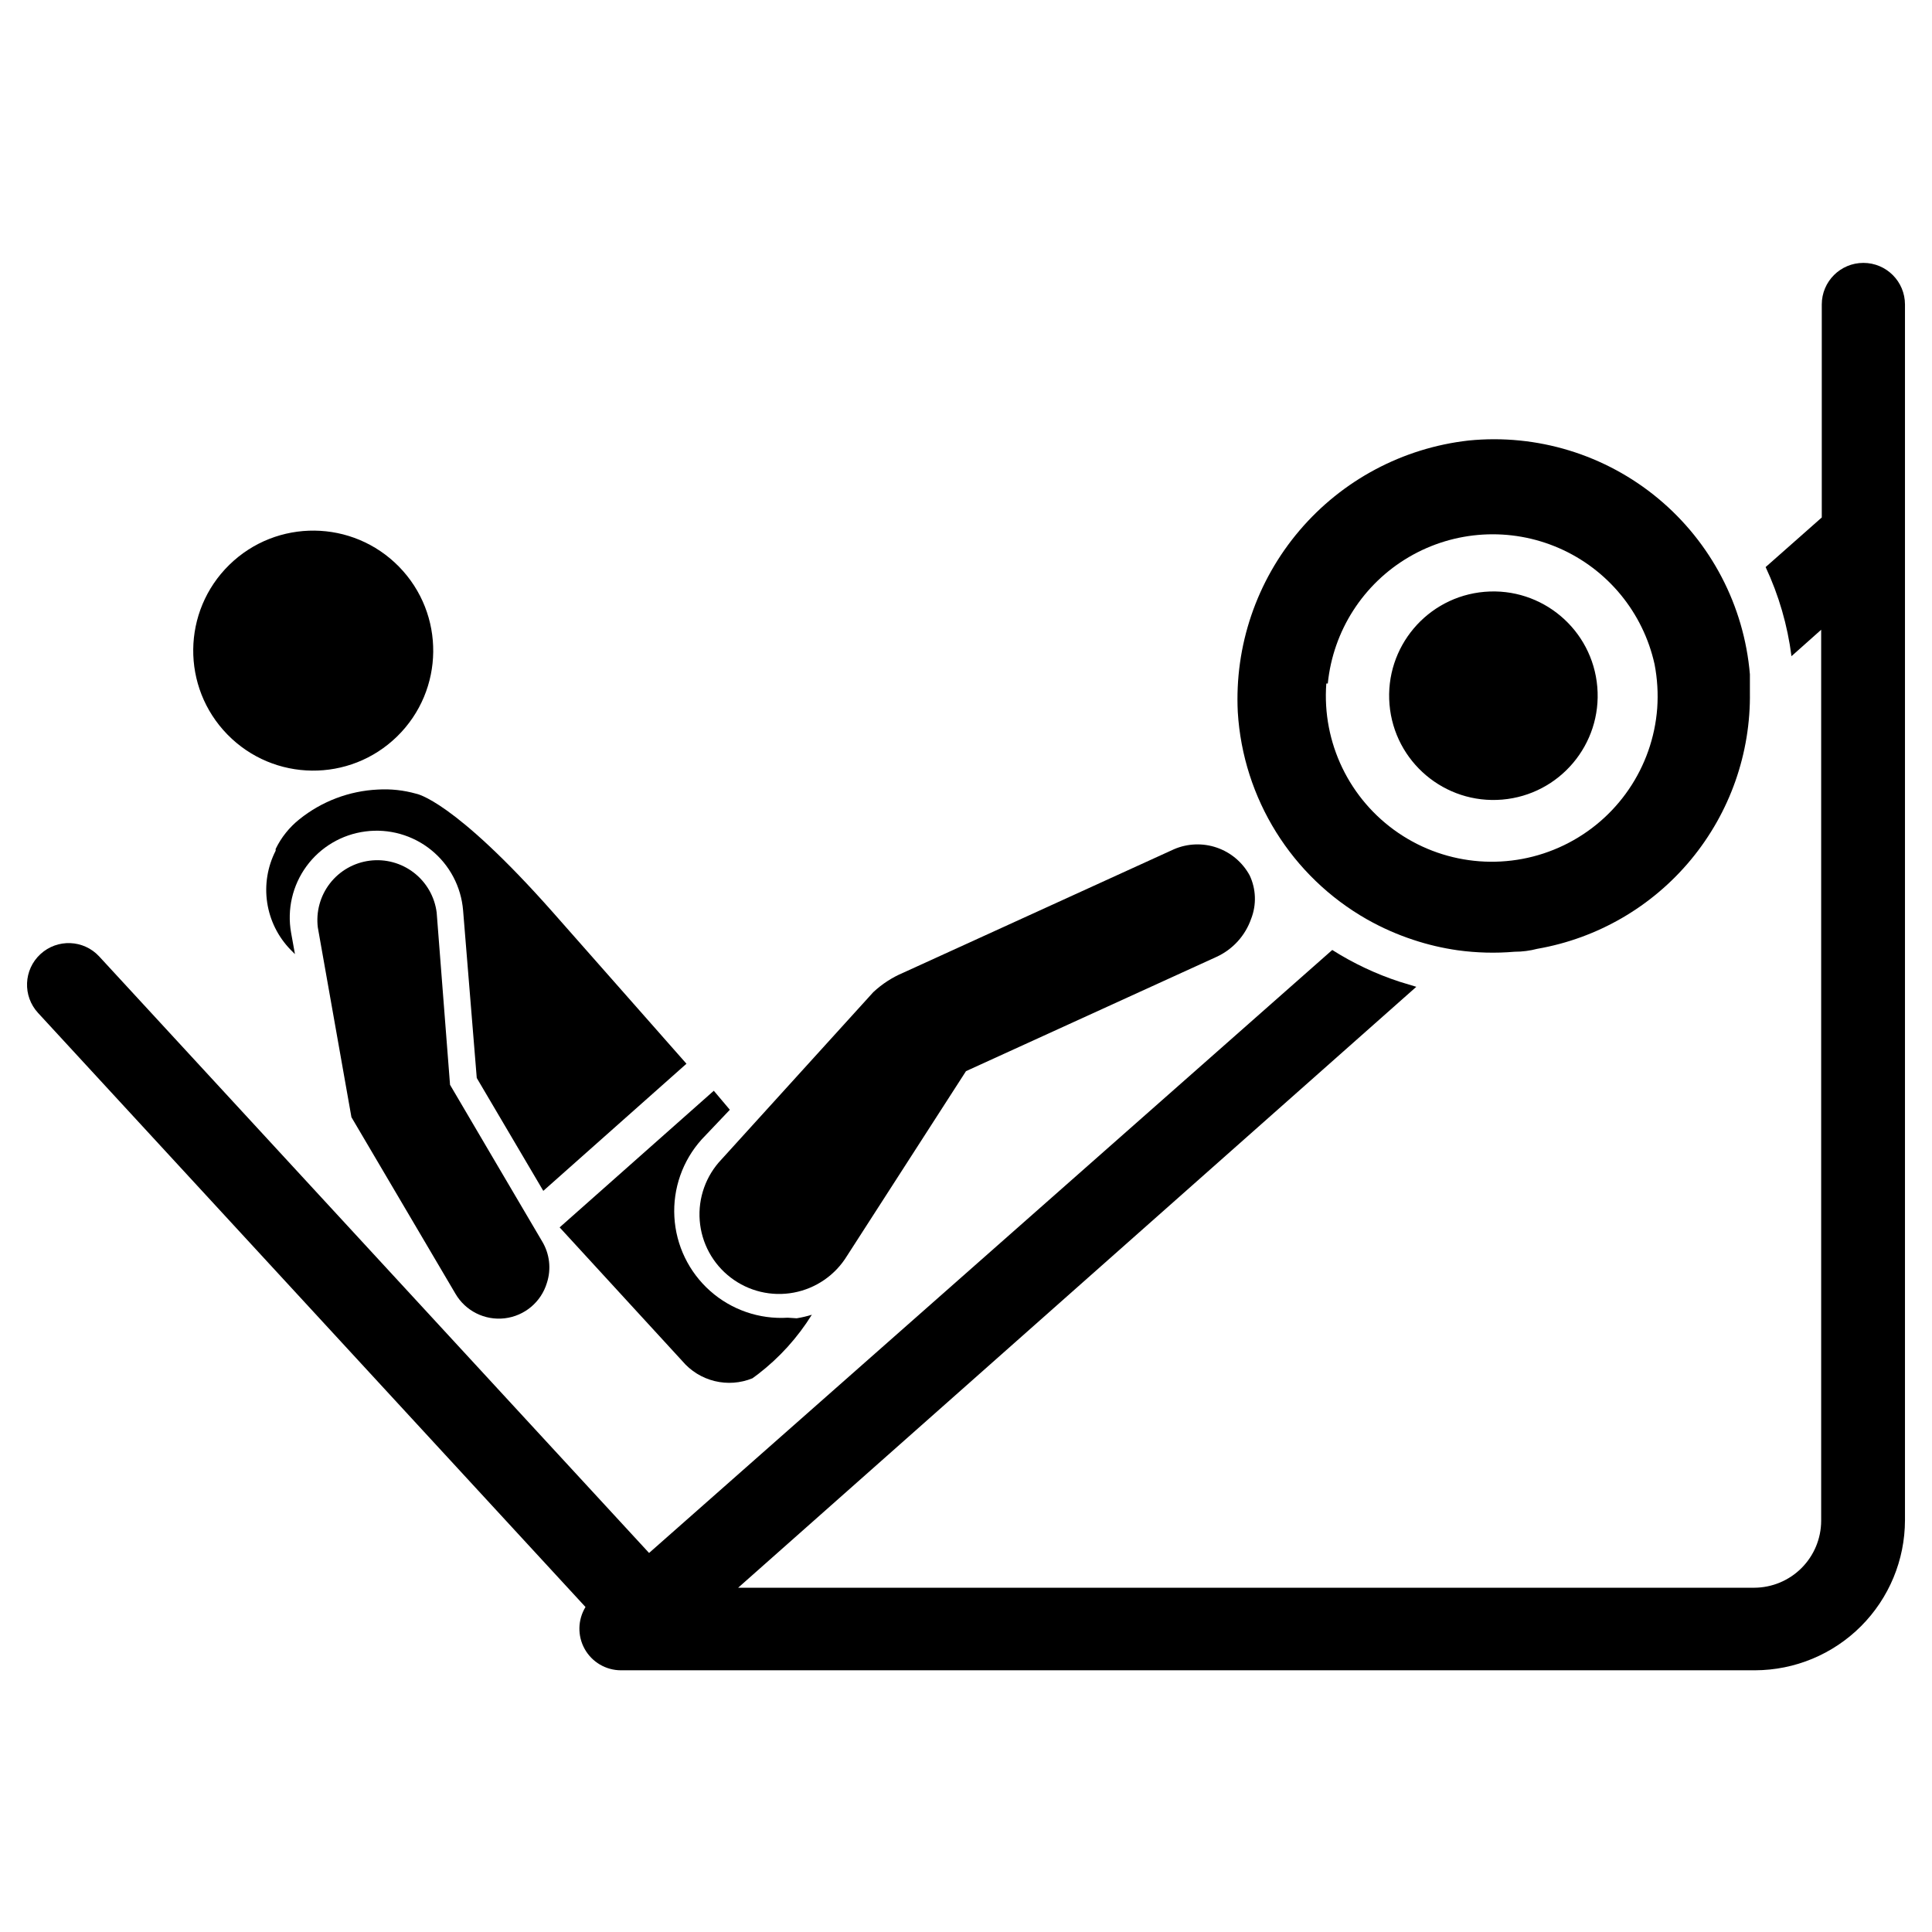
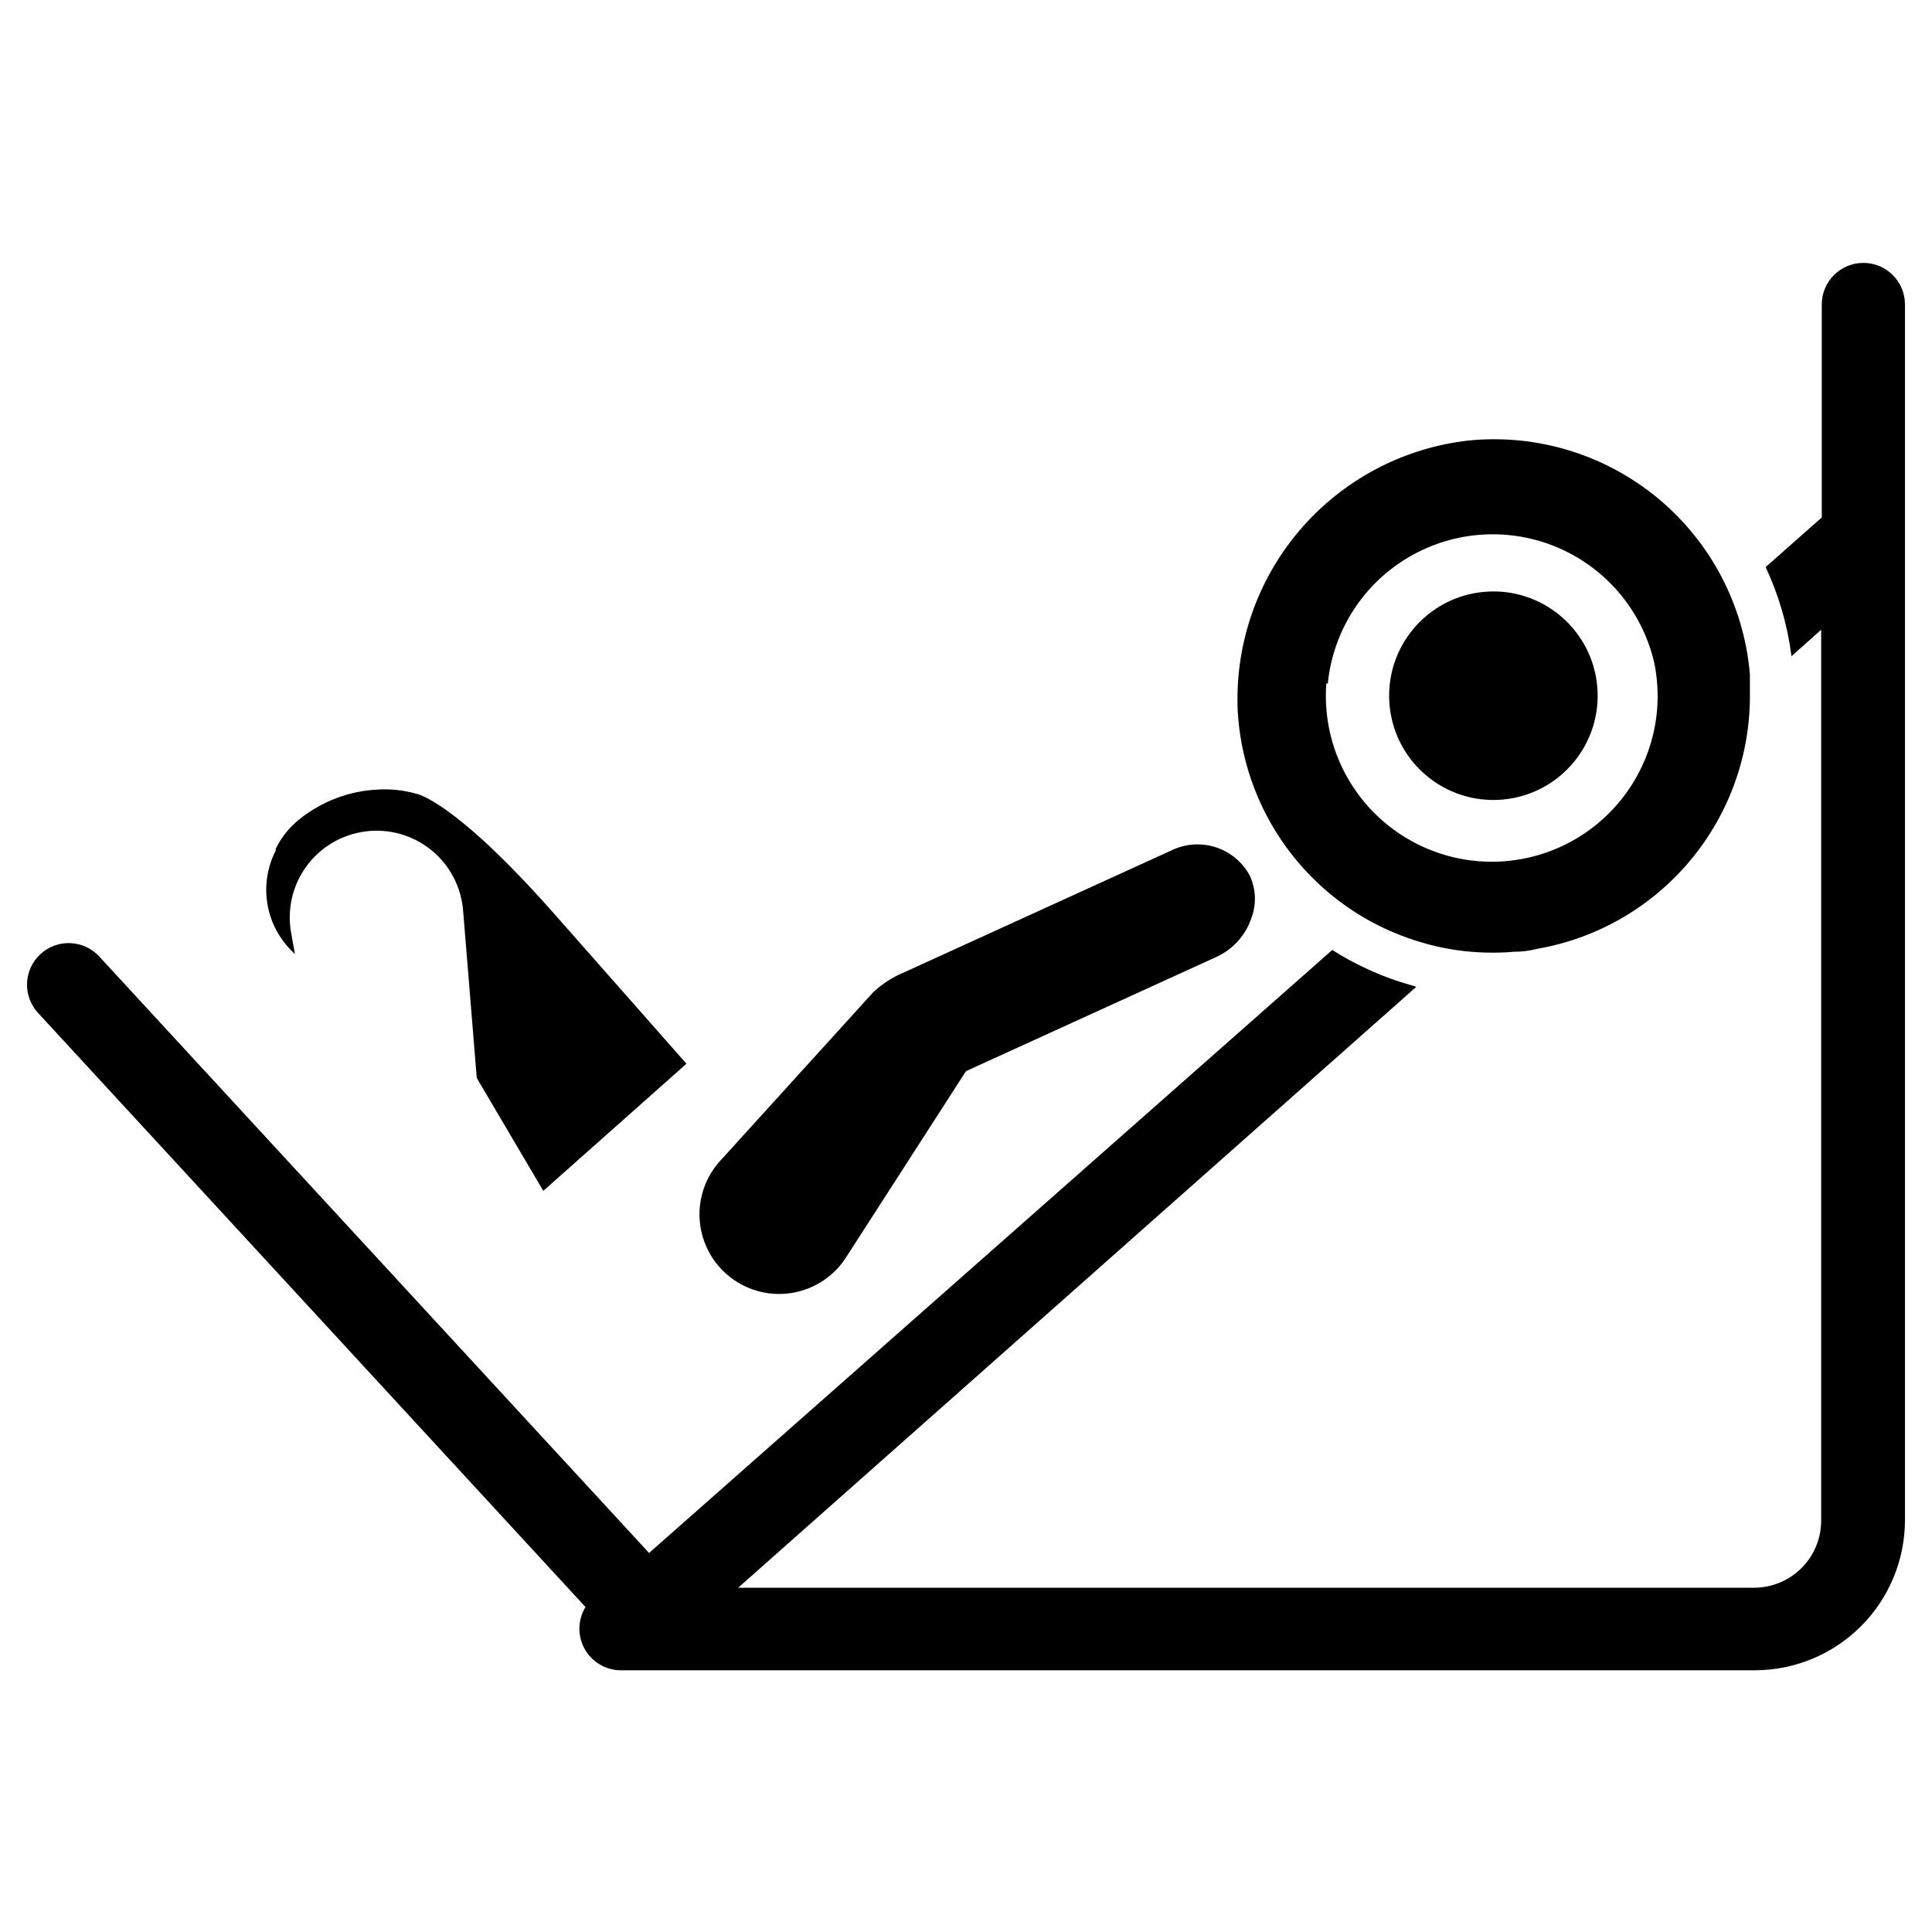
<svg xmlns="http://www.w3.org/2000/svg" fill="#000000" width="800px" height="800px" version="1.1" viewBox="144 144 512 512">
  <g>
-     <path d="m249.74 294.18c12.281 12.551 12.066 32.688-0.488 44.973-12.555 12.285-32.688 12.066-44.973-0.488-12.285-12.555-12.066-32.688 0.484-44.973 12.555-12.285 32.691-12.066 44.977 0.488" />
    <path d="m325.92 425.9-37.941 33.691-17.633-29.914-3.621-44.398c-0.508-6.273-3.566-12.066-8.461-16.023-4.894-3.957-11.199-5.734-17.438-4.914-6.238 0.805-11.875 4.133-15.594 9.203-3.719 5.074-5.195 11.449-4.09 17.641l1.023 5.668-1.18-1.18v-0.004c-3.312-3.41-5.473-7.773-6.18-12.473-0.707-4.703 0.078-9.508 2.242-13.742v-0.473 0.004c1.484-3.062 3.637-5.754 6.301-7.875 5.918-4.754 13.195-7.512 20.781-7.871 3.422-0.203 6.856 0.168 10.156 1.102 0 0 9.762 1.496 36.289 31.488z" />
-     <path d="m355.13 493.36c1.359-0.215 2.699-0.531 4.016-0.941-3.769 6.059-8.594 11.391-14.25 15.742l-1.496 1.102c-3.184 1.297-6.691 1.551-10.031 0.73-3.336-0.82-6.328-2.672-8.547-5.297l-32.512-35.426 40.855-36.211 4.25 5.039-7.477 7.871v0.004c-5.043 5.609-7.644 13-7.219 20.535 0.422 7.531 3.828 14.586 9.469 19.598s13.047 7.566 20.578 7.098z" />
    <path d="m475.57 387.48c-1.551 4.461-4.848 8.098-9.133 10.078l-66.438 30.309-31.488 48.887v-0.004c-3.109 5.129-8.25 8.691-14.141 9.801s-11.973-0.34-16.73-3.984c-4.762-3.644-7.746-9.141-8.207-15.117-0.465-5.977 1.637-11.871 5.777-16.203l40.227-44.32c2.305-2.152 4.969-3.887 7.871-5.117l71.793-32.746c3.609-1.559 7.668-1.711 11.383-0.43s6.812 3.906 8.691 7.356c1.703 3.617 1.844 7.769 0.395 11.492z" />
-     <path d="m288.93 483.99c-1.531 5.078-5.93 8.758-11.195 9.375-5.266 0.613-10.395-1.953-13.051-6.539l-27.551-46.762-8.895-50.223h-0.004c-0.531-4.176 0.617-8.391 3.191-11.723 2.578-3.328 6.371-5.496 10.547-6.027 4.176-0.535 8.391 0.613 11.719 3.191 3.328 2.574 5.5 6.367 6.031 10.543l3.543 45.66 11.336 19.285 13.066 22.199c2.004 3.316 2.465 7.34 1.262 11.02z" />
    <path d="m637.81 213.67c-6.086 0-11.02 4.934-11.02 11.02v56.445l-14.879 13.145c3.496 7.469 5.805 15.438 6.848 23.617l7.871-7.008v236.16c-0.02 4.691-1.891 9.184-5.211 12.504-3.316 3.316-7.809 5.188-12.5 5.211h-269.3l179.72-159.25-4.41-1.34v0.004c-6.281-2.055-12.285-4.887-17.867-8.426l-181.05 159.8-145.71-158.07c-4.129-4.481-11.109-4.762-15.586-0.629-4.481 4.129-4.762 11.105-0.629 15.586l145.08 157.44-0.004-0.004c-2.074 3.398-2.156 7.648-0.215 11.125 1.941 3.473 5.606 5.633 9.586 5.644h300.55c10.539-0.02 20.637-4.215 28.09-11.668 7.449-7.449 11.645-17.551 11.664-28.086v-322.2c0-6.086-4.934-11.02-11.02-11.02z" />
    <path d="m567.3 326.04c1.289 15.203-9.996 28.574-25.203 29.863-15.203 1.285-28.574-9.996-29.863-25.203-1.285-15.203 9.996-28.574 25.203-29.863 15.207-1.285 28.574 9.996 29.863 25.203" />
    <path d="m506.27 387.64c3.906 2.211 8.02 4.031 12.281 5.43 3.82 1.27 7.746 2.191 11.73 2.758 5.008 0.691 10.078 0.824 15.113 0.391 2.047 0 4.066-0.262 6.062-0.789v0.004c15.938-2.789 30.359-11.168 40.676-23.637 10.316-12.465 15.852-28.199 15.609-44.379v-4.723c-1.535-18.156-10.289-34.941-24.305-46.586-14.012-11.645-32.113-17.184-50.246-15.367-17.434 1.961-33.465 10.496-44.828 23.863-11.367 13.367-17.207 30.562-16.336 48.086 1.391 22.93 14.273 43.598 34.242 54.949zm-10.391-62.504c1.402-13.973 9.398-26.43 21.516-33.523 12.117-7.094 26.895-7.969 39.766-2.352 12.867 5.617 22.273 17.047 25.312 30.758 0.742 3.836 0.98 7.754 0.707 11.648-1.168 15.668-10.602 29.52-24.754 36.34-14.148 6.824-30.863 5.578-43.844-3.266-12.984-8.844-20.262-23.941-19.098-39.605z" />
  </g>
</svg>